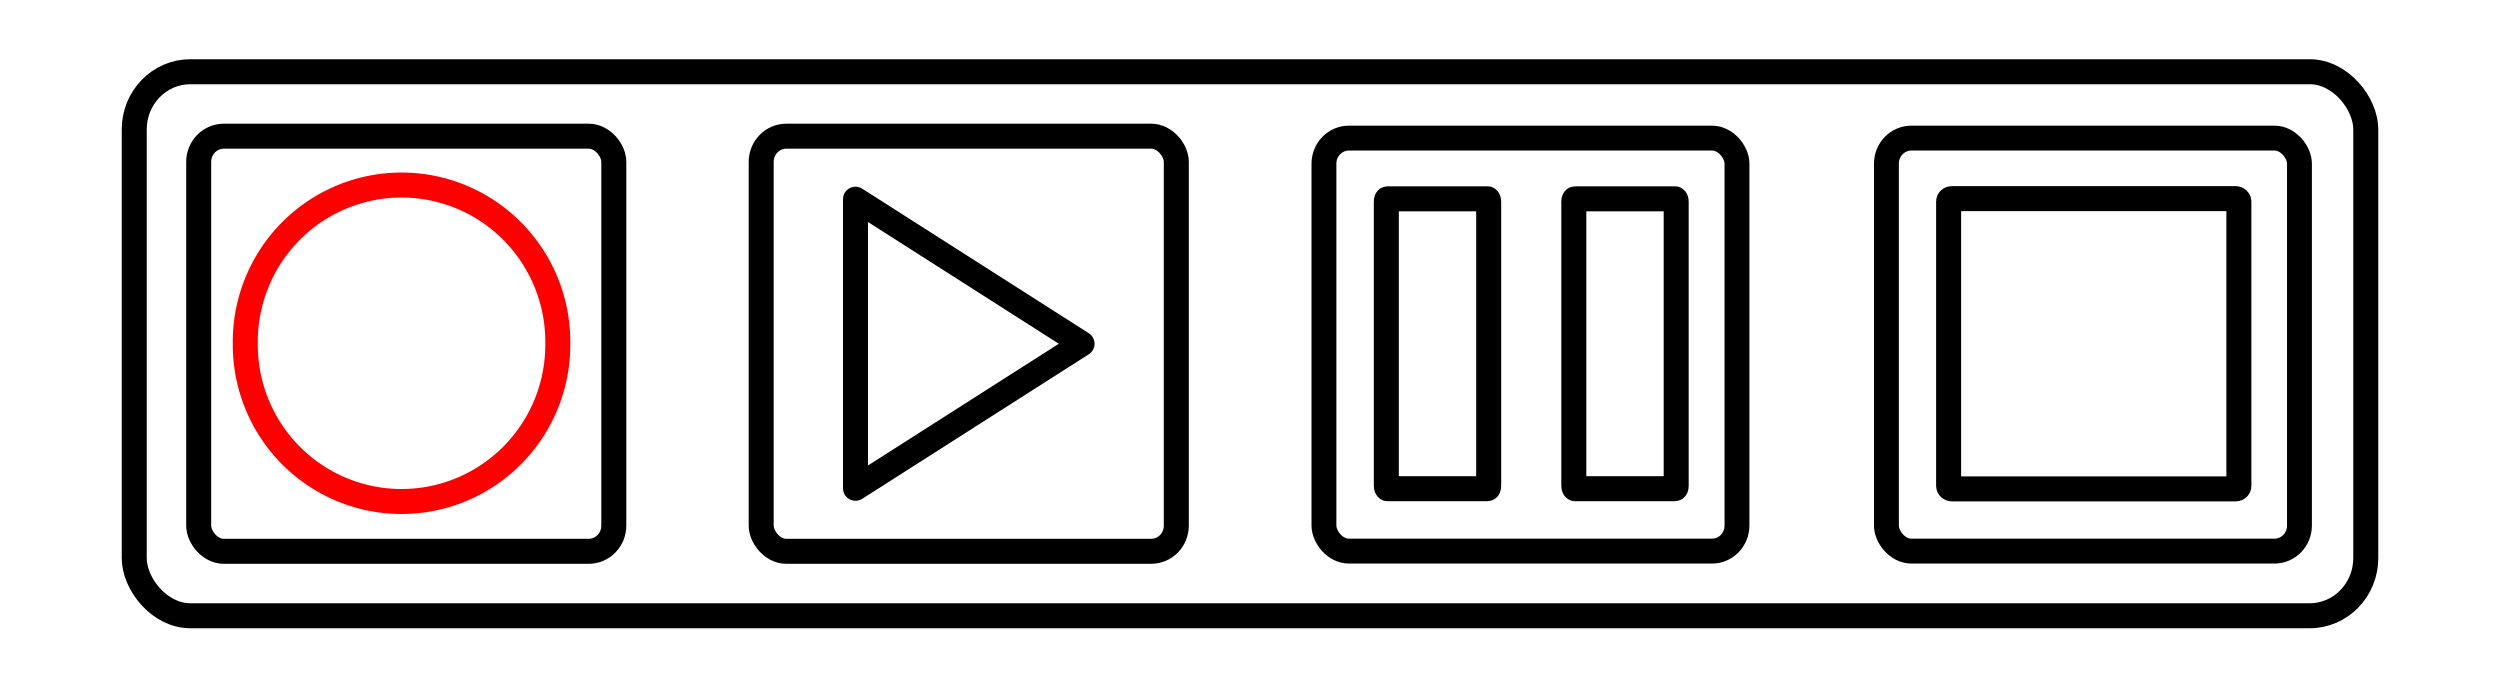
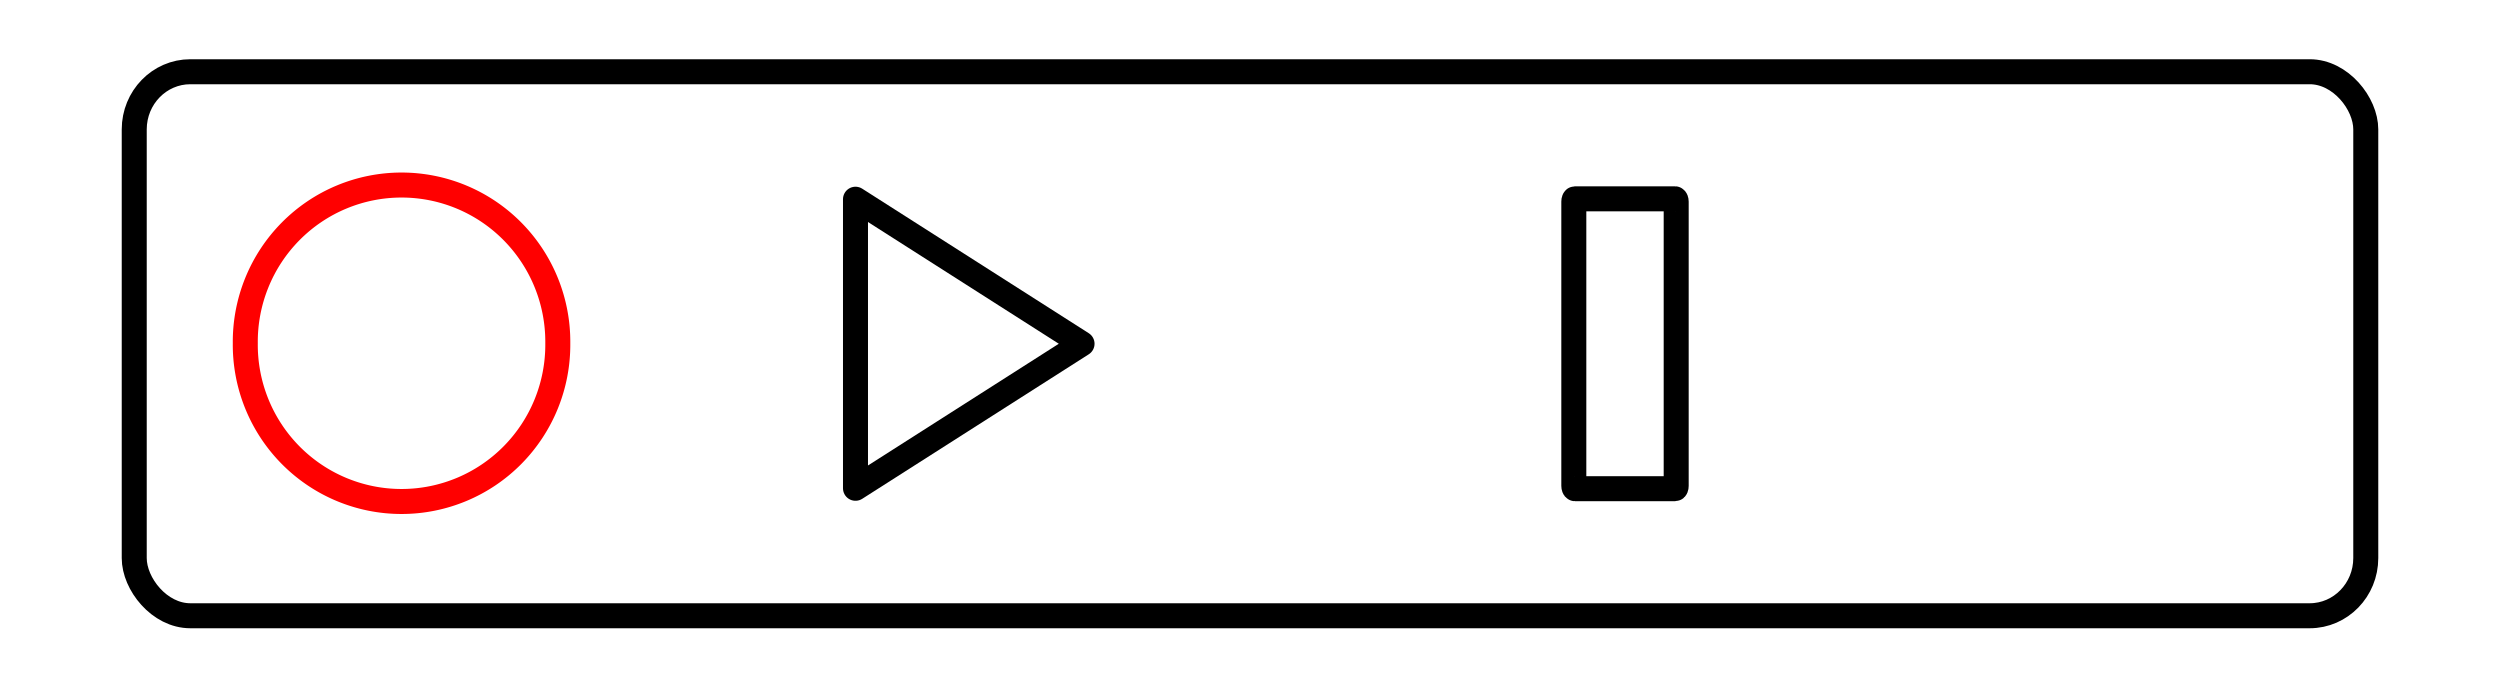
<svg xmlns="http://www.w3.org/2000/svg" xmlns:ns1="http://sodipodi.sourceforge.net/DTD/sodipodi-0.dtd" xmlns:ns2="http://www.inkscape.org/namespaces/inkscape" xmlns:xlink="http://www.w3.org/1999/xlink" id="svg1" ns1:docname="play2.svg" viewBox="0 0 708.66 194.88" ns1:version="0.32" version="1.0" ns2:output_extension="org.inkscape.output.svg.inkscape" ns2:version="0.46" ns1:docbase="/home/sym/iconos">
  <ns1:namedview id="base" bordercolor="#666666" ns2:snap-guide="true" ns2:pageshadow="2" ns2:guide-bbox="true" pagecolor="#ffffff" ns2:zoom="1.3130319" ns2:window-width="1279" units="mm" showgrid="true" borderopacity="1.0" ns2:current-layer="layer1" ns2:cx="418.95967" ns2:cy="79.742784" ns2:document-units="mm" ns2:window-y="49" ns2:window-x="1" ns2:window-height="725" ns2:pageopacity="0.0" showguides="true">
    <ns2:grid id="grid2389" spacingx="5mm" enabled="true" spacingy="5mm" visible="true" units="mm" type="xygrid" />
  </ns1:namedview>
  <g id="layer1" ns2:label="Layer 1" ns2:groupmode="layer">
    <rect id="rect3165" style="stroke:#000000;stroke-width:7.087;fill:none" rx="15.899" ry="16.35" height="154.21" width="632.56" y="20.334" x="38.051" />
    <use id="use3161" style="stroke:#000000;stroke-width:7.122" xlink:href="#rect2810" transform="matrix(.995 0 0 .995 160.6 .73)" height="160" width="160" y="0" x="0" />
-     <rect id="rect2919" style="stroke-linejoin:round;stroke-dashoffset:11.7;stroke:#000000;stroke-width:7.087;fill:none" rx=".894" ry=".791" height="82.283" width="82.283" y="56.299" x="552.36" />
-     <rect id="rect2921" style="stroke-linejoin:round;stroke-dashoffset:11.7;stroke:#000000;stroke-width:7.087;fill:none" rx=".315" ry=".79" height="82.169" width="29.02" y="56.356" x="392.97" />
    <rect id="rect2927" style="stroke-linejoin:round;stroke-dashoffset:11.7;stroke:#000000;stroke-width:7.087;fill:none" rx=".315" ry=".79" height="82.169" width="29.02" y="56.356" x="446.12" />
-     <rect id="rect2810" style="stroke-dashoffset:11.7;stroke:#000000;stroke-width:7.087;fill:none" rx="7.11" ry="7.285" height="117.67" width="117.67" y="38.606" x="215.77" />
-     <path id="path2945" style="stroke-linejoin:round;stroke-dashoffset:11.7;stroke:#000000;stroke-width:7.087;fill:none" d="m242.5 138.41l64.22-40.969-64.22-40.969v81.938z" />
+     <path id="path2945" style="stroke-linejoin:round;stroke-dashoffset:11.7;stroke:#000000;stroke-width:7.087;fill:none" d="m242.5 138.41l64.22-40.969-64.22-40.969z" />
    <use id="use3171" style="stroke:#000000;stroke-width:7.122" xlink:href="#rect2810" transform="matrix(.995 0 0 .995 320.04 .73)" height="160" width="160" y="0" x="0" />
-     <rect id="rect2387" style="stroke-dashoffset:11.7;stroke:#000000;stroke-width:7.087;fill:none" rx="7.11" ry="7.285" height="117.67" width="117.67" y="38.606" x="56.323" />
    <path id="path2389" ns1:rx="44.294075" ns1:ry="44.428707" style="stroke-linejoin:round;stroke:#ff0000;stroke-width:7.087;fill:none" ns1:type="arc" d="m141.36 79.746a44.294 44.429 0 1 1 -88.584 0 44.294 44.429 0 1 1 88.584 0z" transform="translate(16.755 17.557)" ns1:cy="79.746414" ns1:cx="97.069992" />
  </g>
</svg>